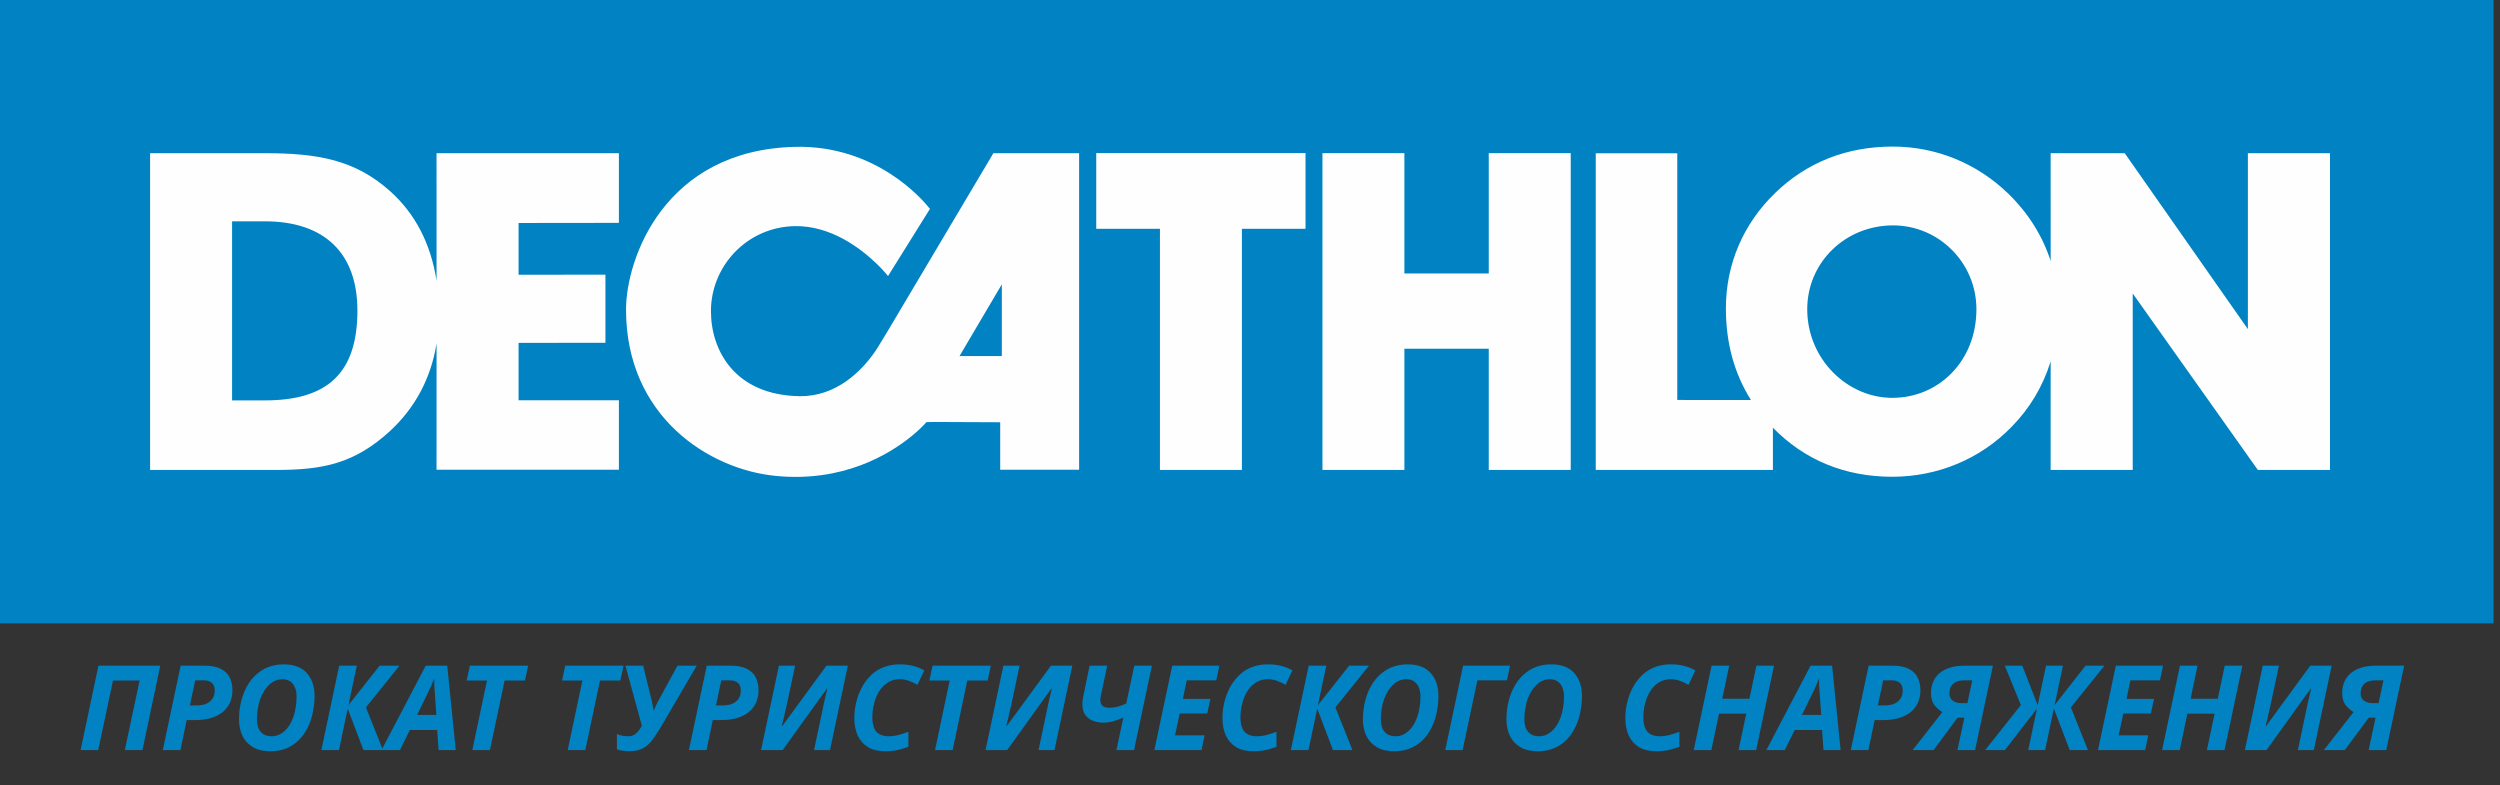
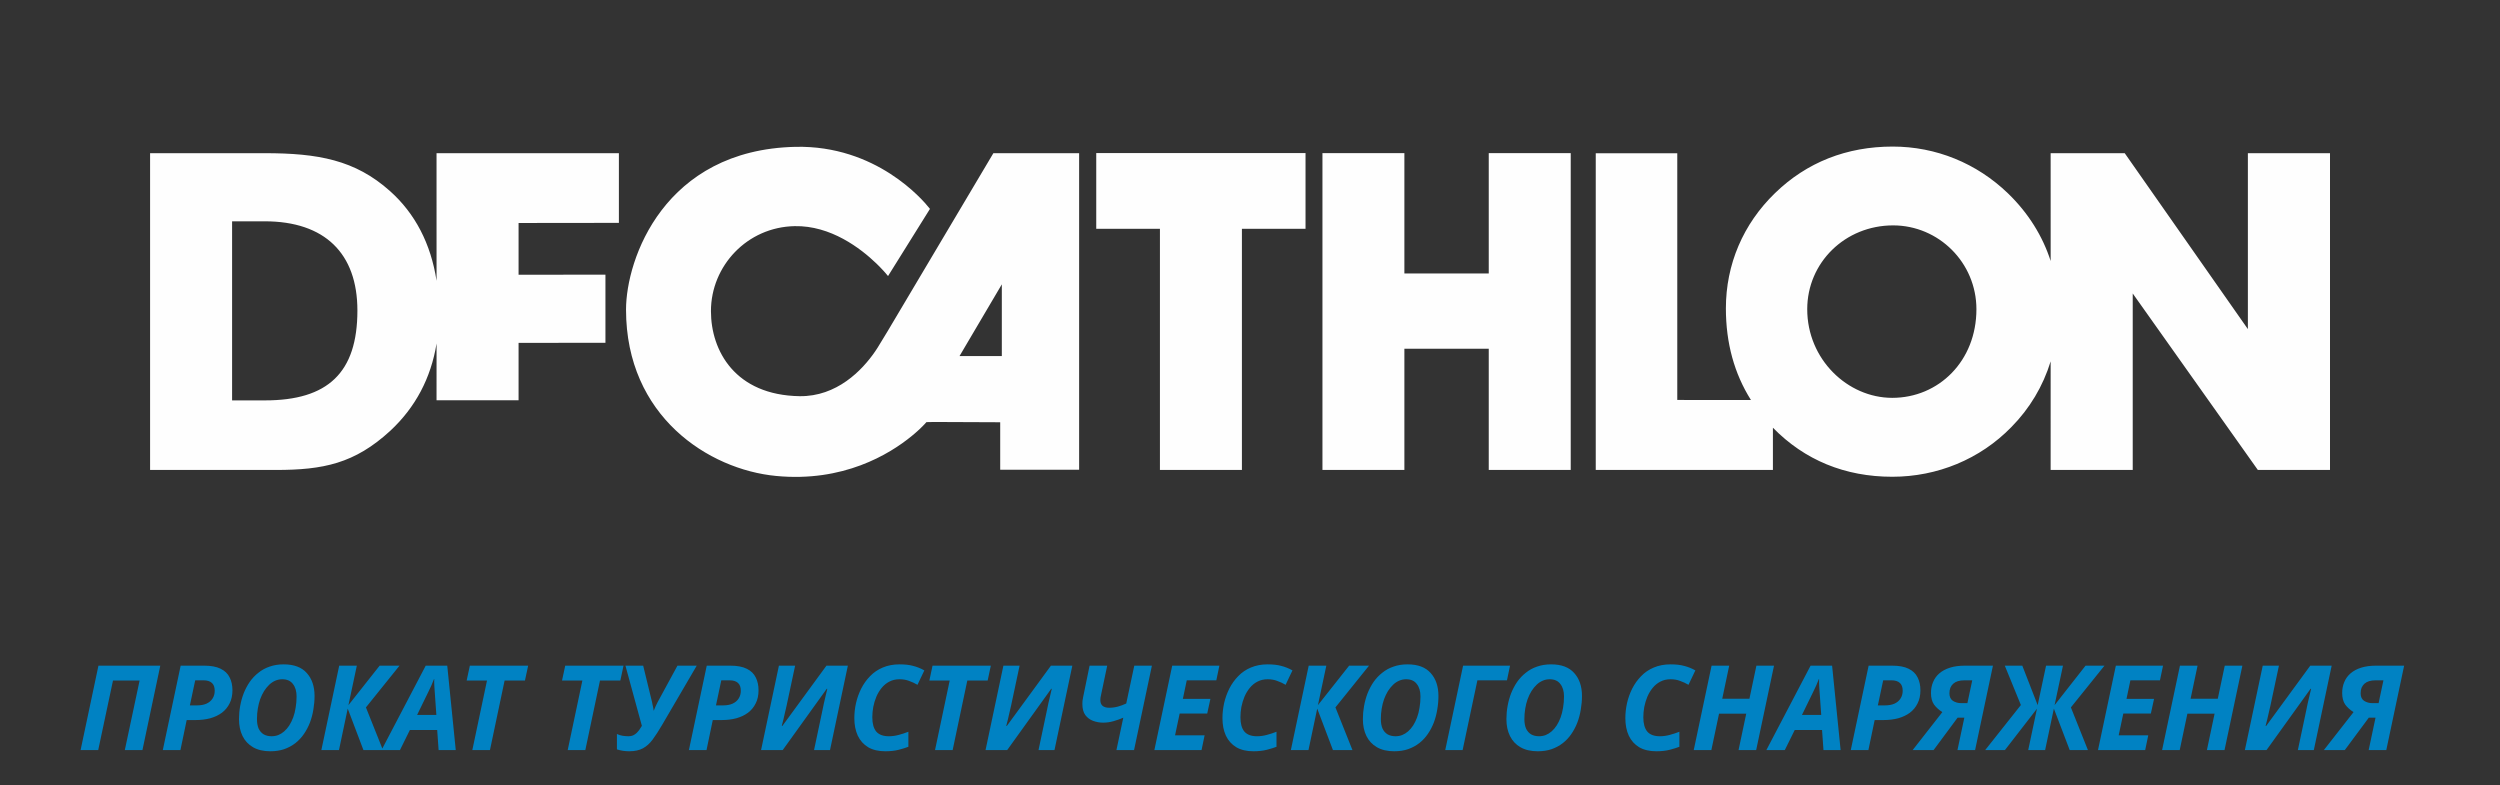
<svg xmlns="http://www.w3.org/2000/svg" width="296" height="93" viewBox="0 0 296 93" fill="none">
  <rect x="0" y="0" width="296" height="93" fill="#333333" stroke="none" />
  <g clip-path="url(#clip0_133_370)">
-     <path fill-rule="evenodd" clip-rule="evenodd" d="M0 73.809H295.238V0H0V73.809Z" fill="#0082C3" />
-     <path fill-rule="evenodd" clip-rule="evenodd" d="M110.016 24.62L110.105 24.734L105.144 32.684L104.813 32.292L104.582 32.035L104.129 31.559L103.759 31.194C101.911 29.415 98.367 26.687 94.085 26.775C88.467 26.879 84.176 31.481 84.176 36.838C84.176 41.545 87.046 46.79 94.682 46.908C99.072 46.962 102.069 43.86 103.604 41.625L103.901 41.176C104.077 40.9 104.49 40.221 105.068 39.26L117.615 18.138H127.768V55.618H118.424V49.995L110.981 49.964L109.987 49.971L109.716 49.982L109.668 49.991L109.675 49.995L109.474 50.217L109.235 50.464L108.898 50.792L108.614 51.054L108.287 51.341L107.916 51.651C105.305 53.782 99.84 57.123 91.885 56.352C83.898 55.589 74.122 49.283 74.122 36.66C74.122 30.667 78.641 17.733 94.176 17.386C103.74 17.174 109.263 23.673 110.016 24.62ZM224.096 17.354C229.208 17.354 234.046 19.314 237.772 22.92C240.159 25.236 241.85 27.956 242.798 30.903L242.796 18.137H251.567L266.149 38.966V18.137H275.872V55.643H267.329L252.515 34.747V55.643H242.796L242.797 42.787C241.895 45.72 240.327 48.355 238.151 50.561C234.434 54.378 229.372 56.448 224.041 56.448C218.454 56.448 213.665 54.482 209.913 50.642L209.913 55.643H188.937V18.144H198.589V47.356L207.31 47.358C205.34 44.233 204.345 40.618 204.345 36.51C204.345 31.31 206.381 26.529 210.153 22.872C213.922 19.208 218.655 17.354 224.096 17.354ZM31.334 18.137C37.634 18.137 42.038 18.925 46.171 22.618C49.139 25.263 51.015 28.85 51.688 33.247L51.686 18.137H73.277V26.388L61.399 26.402V32.529L71.684 32.52V40.586L61.399 40.596V47.394H73.277V55.618H51.686L51.689 40.666C51.025 44.768 49.184 48.235 46.215 51.001C41.982 54.898 38.244 55.643 32.663 55.643H17.77V18.137H31.334ZM154.575 18.122V27.089H147.042V55.643H137.336V27.089H129.795V18.122H154.575ZM166.279 18.134V32.376H176.268V18.134H185.974V55.643H176.268V41.292H166.279V55.643H156.578V18.134H166.279ZM31.334 26.203H27.48V47.406H31.378C38.806 47.406 42.317 44.143 42.317 36.763C42.317 30.009 38.463 26.203 31.334 26.203ZM224.15 26.686C218.452 26.686 213.976 31.096 213.976 36.611C213.976 42.557 218.764 47.105 224.041 47.105C229.537 47.105 234.008 42.758 234.008 36.611C234.008 31.096 229.537 26.686 224.15 26.686ZM118.616 33.666L113.609 42.155H118.616V33.666Z" fill="#FEFEFE" />
+     <path fill-rule="evenodd" clip-rule="evenodd" d="M110.016 24.62L110.105 24.734L105.144 32.684L104.813 32.292L104.582 32.035L104.129 31.559L103.759 31.194C101.911 29.415 98.367 26.687 94.085 26.775C88.467 26.879 84.176 31.481 84.176 36.838C84.176 41.545 87.046 46.79 94.682 46.908C99.072 46.962 102.069 43.86 103.604 41.625L103.901 41.176C104.077 40.9 104.49 40.221 105.068 39.26L117.615 18.138H127.768V55.618H118.424V49.995L110.981 49.964L109.987 49.971L109.716 49.982L109.668 49.991L109.675 49.995L109.474 50.217L109.235 50.464L108.898 50.792L108.614 51.054L108.287 51.341L107.916 51.651C105.305 53.782 99.84 57.123 91.885 56.352C83.898 55.589 74.122 49.283 74.122 36.66C74.122 30.667 78.641 17.733 94.176 17.386C103.74 17.174 109.263 23.673 110.016 24.62ZM224.096 17.354C229.208 17.354 234.046 19.314 237.772 22.92C240.159 25.236 241.85 27.956 242.798 30.903L242.796 18.137H251.567L266.149 38.966V18.137H275.872V55.643H267.329L252.515 34.747V55.643H242.796L242.797 42.787C241.895 45.72 240.327 48.355 238.151 50.561C234.434 54.378 229.372 56.448 224.041 56.448C218.454 56.448 213.665 54.482 209.913 50.642L209.913 55.643H188.937V18.144H198.589V47.356L207.31 47.358C205.34 44.233 204.345 40.618 204.345 36.51C204.345 31.31 206.381 26.529 210.153 22.872C213.922 19.208 218.655 17.354 224.096 17.354ZM31.334 18.137C37.634 18.137 42.038 18.925 46.171 22.618C49.139 25.263 51.015 28.85 51.688 33.247L51.686 18.137H73.277V26.388L61.399 26.402V32.529L71.684 32.52V40.586L61.399 40.596V47.394H73.277H51.686L51.689 40.666C51.025 44.768 49.184 48.235 46.215 51.001C41.982 54.898 38.244 55.643 32.663 55.643H17.77V18.137H31.334ZM154.575 18.122V27.089H147.042V55.643H137.336V27.089H129.795V18.122H154.575ZM166.279 18.134V32.376H176.268V18.134H185.974V55.643H176.268V41.292H166.279V55.643H156.578V18.134H166.279ZM31.334 26.203H27.48V47.406H31.378C38.806 47.406 42.317 44.143 42.317 36.763C42.317 30.009 38.463 26.203 31.334 26.203ZM224.15 26.686C218.452 26.686 213.976 31.096 213.976 36.611C213.976 42.557 218.764 47.105 224.041 47.105C229.537 47.105 234.008 42.758 234.008 36.611C234.008 31.096 229.537 26.686 224.15 26.686ZM118.616 33.666L113.609 42.155H118.616V33.666Z" fill="#FEFEFE" />
  </g>
  <path d="M9.542 88.81L11.656 78.814H18.978L16.864 88.81H14.778L16.528 80.578H13.378L11.628 88.81H9.542ZM19.276 88.81L21.39 78.814H24.176C24.988 78.814 25.637 78.935 26.122 79.178C26.617 79.42 26.971 79.761 27.186 80.2C27.41 80.638 27.522 81.147 27.522 81.726C27.522 82.323 27.41 82.841 27.186 83.28C26.971 83.718 26.668 84.087 26.276 84.386C25.884 84.675 25.422 84.894 24.89 85.044C24.358 85.184 23.784 85.254 23.168 85.254H22.104L21.362 88.81H19.276ZM23.336 83.518C23.756 83.518 24.12 83.452 24.428 83.322C24.745 83.182 24.988 82.981 25.156 82.72C25.333 82.458 25.422 82.146 25.422 81.782C25.422 81.362 25.31 81.054 25.086 80.858C24.862 80.652 24.531 80.55 24.092 80.55H23.112L22.482 83.518H23.336ZM32.007 88.95C31.195 88.95 30.514 88.791 29.963 88.474C29.412 88.156 28.997 87.713 28.717 87.144C28.437 86.574 28.297 85.907 28.297 85.142C28.297 84.619 28.344 84.101 28.437 83.588C28.53 83.065 28.67 82.561 28.857 82.076C29.053 81.59 29.291 81.142 29.571 80.732C29.86 80.321 30.201 79.962 30.593 79.654C30.985 79.336 31.428 79.094 31.923 78.926C32.427 78.748 32.982 78.66 33.589 78.66C34.802 78.66 35.712 79 36.319 79.682C36.935 80.363 37.243 81.268 37.243 82.398C37.243 82.939 37.196 83.476 37.103 84.008C37.019 84.54 36.884 85.053 36.697 85.548C36.51 86.033 36.272 86.486 35.983 86.906C35.703 87.316 35.367 87.676 34.975 87.984C34.592 88.282 34.154 88.52 33.659 88.698C33.164 88.866 32.614 88.95 32.007 88.95ZM32.161 87.172C32.432 87.172 32.693 87.125 32.945 87.032C33.197 86.929 33.43 86.784 33.645 86.598C33.869 86.402 34.07 86.168 34.247 85.898C34.424 85.618 34.578 85.305 34.709 84.96C34.84 84.605 34.938 84.218 35.003 83.798C35.078 83.378 35.115 82.93 35.115 82.454C35.115 81.838 34.97 81.348 34.681 80.984C34.401 80.61 33.981 80.424 33.421 80.424C33.132 80.424 32.856 80.48 32.595 80.592C32.334 80.704 32.091 80.867 31.867 81.082C31.652 81.287 31.452 81.534 31.265 81.824C31.088 82.113 30.934 82.435 30.803 82.79C30.682 83.135 30.588 83.508 30.523 83.91C30.458 84.302 30.425 84.712 30.425 85.142C30.425 85.58 30.49 85.954 30.621 86.262C30.761 86.56 30.962 86.789 31.223 86.948C31.484 87.097 31.797 87.172 32.161 87.172ZM38.048 88.81L40.162 78.814H42.248L41.254 83.49L44.95 78.814H47.302L43.326 83.756L45.342 88.81H43.032L41.17 83.896L40.134 88.81H38.048ZM45.17 88.81L50.406 78.814H52.954L53.962 88.81H51.932L51.764 86.43H48.53L47.354 88.81H45.17ZM49.384 84.652H51.666L51.484 82.076C51.465 81.805 51.446 81.53 51.428 81.25C51.409 80.97 51.404 80.685 51.414 80.396H51.386C51.292 80.648 51.19 80.9 51.078 81.152C50.966 81.394 50.84 81.66 50.7 81.95L49.384 84.652ZM55.923 88.81L57.66 80.578H55.252L55.63 78.814H62.532L62.154 80.578H59.745L58.01 88.81H55.923ZM67.216 88.81L68.953 80.578H66.544L66.922 78.814H73.825L73.447 80.578H71.038L69.302 88.81H67.216ZM74.486 88.95C74.262 88.95 74.019 88.931 73.758 88.894C73.497 88.856 73.259 88.8 73.044 88.726V86.906C73.259 87.008 73.483 87.078 73.716 87.116C73.959 87.153 74.187 87.172 74.402 87.172C74.617 87.172 74.799 87.139 74.948 87.074C75.107 86.999 75.247 86.906 75.368 86.794C75.489 86.672 75.601 86.542 75.704 86.402C75.807 86.252 75.905 86.098 75.998 85.94L74.052 78.814H76.152L77.202 83.126C77.221 83.2 77.239 83.298 77.258 83.42C77.286 83.532 77.314 83.653 77.342 83.784C77.37 83.914 77.389 84.04 77.398 84.162C77.482 83.966 77.561 83.779 77.636 83.602C77.72 83.415 77.795 83.261 77.86 83.14L80.212 78.814H82.494L78.378 85.856C77.986 86.528 77.617 87.097 77.272 87.564C76.936 88.021 76.553 88.366 76.124 88.6C75.695 88.833 75.149 88.95 74.486 88.95ZM81.565 88.81L83.679 78.814H86.465C87.277 78.814 87.926 78.935 88.411 79.178C88.906 79.42 89.26 79.761 89.475 80.2C89.699 80.638 89.811 81.147 89.811 81.726C89.811 82.323 89.699 82.841 89.475 83.28C89.26 83.718 88.957 84.087 88.565 84.386C88.173 84.675 87.711 84.894 87.179 85.044C86.647 85.184 86.073 85.254 85.457 85.254H84.393L83.651 88.81H81.565ZM85.625 83.518C86.045 83.518 86.409 83.452 86.717 83.322C87.034 83.182 87.277 82.981 87.445 82.72C87.623 82.458 87.711 82.146 87.711 81.782C87.711 81.362 87.599 81.054 87.375 80.858C87.151 80.652 86.82 80.55 86.381 80.55H85.401L84.771 83.518H85.625ZM90.11 88.81L92.224 78.814H94.142L93.134 83.546C93.087 83.779 93.027 84.04 92.952 84.33C92.887 84.619 92.821 84.904 92.756 85.184C92.691 85.464 92.625 85.72 92.56 85.954H92.63L97.852 78.814H100.386L98.272 88.81H96.382L97.376 84.106C97.432 83.835 97.488 83.564 97.544 83.294C97.609 83.023 97.675 82.743 97.74 82.454C97.805 82.164 97.875 81.866 97.95 81.558L97.894 81.544L92.672 88.81H90.11ZM104.822 88.95C104.01 88.95 103.334 88.791 102.792 88.474C102.251 88.147 101.84 87.69 101.56 87.102C101.29 86.514 101.154 85.823 101.154 85.03C101.154 84.442 101.22 83.849 101.35 83.252C101.49 82.645 101.696 82.071 101.966 81.53C102.246 80.979 102.596 80.489 103.016 80.06C103.436 79.621 103.936 79.28 104.514 79.038C105.102 78.786 105.765 78.66 106.502 78.66C107.137 78.66 107.674 78.72 108.112 78.842C108.56 78.954 109.004 79.131 109.442 79.374L108.63 81.082C108.313 80.895 107.982 80.741 107.636 80.62C107.3 80.489 106.922 80.424 106.502 80.424C106.054 80.424 105.653 80.517 105.298 80.704C104.953 80.881 104.65 81.128 104.388 81.446C104.136 81.754 103.926 82.104 103.758 82.496C103.6 82.878 103.478 83.28 103.394 83.7C103.32 84.12 103.282 84.526 103.282 84.918C103.282 85.674 103.436 86.238 103.744 86.612C104.062 86.985 104.561 87.172 105.242 87.172C105.625 87.172 106.008 87.12 106.39 87.018C106.782 86.915 107.17 86.789 107.552 86.64V88.418C107.272 88.53 106.899 88.646 106.432 88.768C105.966 88.889 105.429 88.95 104.822 88.95ZM110.707 88.81L112.443 80.578H110.035L110.413 78.814H117.315L116.937 80.578H114.529L112.793 88.81H110.707ZM116.688 88.81L118.802 78.814H120.72L119.712 83.546C119.666 83.779 119.605 84.04 119.53 84.33C119.465 84.619 119.4 84.904 119.334 85.184C119.269 85.464 119.204 85.72 119.138 85.954H119.208L124.43 78.814H126.964L124.85 88.81H122.96L123.954 84.106C124.01 83.835 124.066 83.564 124.122 83.294C124.188 83.023 124.253 82.743 124.318 82.454C124.384 82.164 124.454 81.866 124.528 81.558L124.472 81.544L119.25 88.81H116.688ZM132.997 84.974C132.661 85.123 132.283 85.258 131.863 85.38C131.452 85.501 131.037 85.562 130.617 85.562C130.206 85.562 129.809 85.492 129.427 85.352C129.053 85.212 128.745 84.983 128.503 84.666C128.269 84.339 128.153 83.905 128.153 83.364C128.153 83.242 128.157 83.116 128.167 82.986C128.185 82.855 128.209 82.715 128.237 82.566L129.007 78.814H131.093L130.351 82.342C130.332 82.444 130.313 82.542 130.295 82.636C130.285 82.729 130.281 82.818 130.281 82.902C130.281 83.191 130.369 83.415 130.547 83.574C130.733 83.723 130.995 83.798 131.331 83.798C131.685 83.798 132.031 83.751 132.367 83.658C132.703 83.564 133.029 83.443 133.347 83.294L134.299 78.814H136.385L134.271 88.81H132.185L132.997 84.974ZM136.676 88.81L138.79 78.814H144.376L144.012 80.55H140.512L140.05 82.748H143.312L142.934 84.484H139.672L139.126 87.06H142.626L142.262 88.81H136.676ZM148.408 88.95C147.596 88.95 146.92 88.791 146.378 88.474C145.837 88.147 145.426 87.69 145.146 87.102C144.876 86.514 144.74 85.823 144.74 85.03C144.74 84.442 144.806 83.849 144.936 83.252C145.076 82.645 145.282 82.071 145.552 81.53C145.832 80.979 146.182 80.489 146.602 80.06C147.022 79.621 147.522 79.28 148.1 79.038C148.688 78.786 149.351 78.66 150.088 78.66C150.723 78.66 151.26 78.72 151.698 78.842C152.146 78.954 152.59 79.131 153.028 79.374L152.216 81.082C151.899 80.895 151.568 80.741 151.222 80.62C150.886 80.489 150.508 80.424 150.088 80.424C149.64 80.424 149.239 80.517 148.884 80.704C148.539 80.881 148.236 81.128 147.974 81.446C147.722 81.754 147.512 82.104 147.344 82.496C147.186 82.878 147.064 83.28 146.98 83.7C146.906 84.12 146.868 84.526 146.868 84.918C146.868 85.674 147.022 86.238 147.33 86.612C147.648 86.985 148.147 87.172 148.828 87.172C149.211 87.172 149.594 87.12 149.976 87.018C150.368 86.915 150.756 86.789 151.138 86.64V88.418C150.858 88.53 150.485 88.646 150.018 88.768C149.552 88.889 149.015 88.95 148.408 88.95ZM152.837 88.81L154.951 78.814H157.037L156.043 83.49L159.739 78.814H162.091L158.115 83.756L160.131 88.81H157.821L155.959 83.896L154.923 88.81H152.837ZM165.075 88.95C164.263 88.95 163.582 88.791 163.031 88.474C162.481 88.156 162.065 87.713 161.785 87.144C161.505 86.574 161.365 85.907 161.365 85.142C161.365 84.619 161.412 84.101 161.505 83.588C161.599 83.065 161.739 82.561 161.925 82.076C162.121 81.59 162.359 81.142 162.639 80.732C162.929 80.321 163.269 79.962 163.661 79.654C164.053 79.336 164.497 79.094 164.991 78.926C165.495 78.748 166.051 78.66 166.657 78.66C167.871 78.66 168.781 79 169.387 79.682C170.003 80.363 170.311 81.268 170.311 82.398C170.311 82.939 170.265 83.476 170.171 84.008C170.087 84.54 169.952 85.053 169.765 85.548C169.579 86.033 169.341 86.486 169.051 86.906C168.771 87.316 168.435 87.676 168.043 87.984C167.661 88.282 167.222 88.52 166.727 88.698C166.233 88.866 165.682 88.95 165.075 88.95ZM165.229 87.172C165.5 87.172 165.761 87.125 166.013 87.032C166.265 86.929 166.499 86.784 166.713 86.598C166.937 86.402 167.138 86.168 167.315 85.898C167.493 85.618 167.647 85.305 167.777 84.96C167.908 84.605 168.006 84.218 168.071 83.798C168.146 83.378 168.183 82.93 168.183 82.454C168.183 81.838 168.039 81.348 167.749 80.984C167.469 80.61 167.049 80.424 166.489 80.424C166.2 80.424 165.925 80.48 165.663 80.592C165.402 80.704 165.159 80.867 164.935 81.082C164.721 81.287 164.52 81.534 164.333 81.824C164.156 82.113 164.002 82.435 163.871 82.79C163.75 83.135 163.657 83.508 163.591 83.91C163.526 84.302 163.493 84.712 163.493 85.142C163.493 85.58 163.559 85.954 163.689 86.262C163.829 86.56 164.03 86.789 164.291 86.948C164.553 87.097 164.865 87.172 165.229 87.172ZM171.116 88.81L173.23 78.814H178.788L178.424 80.55H174.924L173.174 88.81H171.116ZM182.07 88.95C181.258 88.95 180.576 88.791 180.026 88.474C179.475 88.156 179.06 87.713 178.78 87.144C178.5 86.574 178.36 85.907 178.36 85.142C178.36 84.619 178.406 84.101 178.5 83.588C178.593 83.065 178.733 82.561 178.92 82.076C179.116 81.59 179.354 81.142 179.634 80.732C179.923 80.321 180.264 79.962 180.656 79.654C181.048 79.336 181.491 79.094 181.986 78.926C182.49 78.748 183.045 78.66 183.652 78.66C184.865 78.66 185.775 79 186.382 79.682C186.998 80.363 187.306 81.268 187.306 82.398C187.306 82.939 187.259 83.476 187.166 84.008C187.082 84.54 186.946 85.053 186.76 85.548C186.573 86.033 186.335 86.486 186.046 86.906C185.766 87.316 185.43 87.676 185.038 87.984C184.655 88.282 184.216 88.52 183.722 88.698C183.227 88.866 182.676 88.95 182.07 88.95ZM182.224 87.172C182.494 87.172 182.756 87.125 183.008 87.032C183.26 86.929 183.493 86.784 183.708 86.598C183.932 86.402 184.132 86.168 184.31 85.898C184.487 85.618 184.641 85.305 184.772 84.96C184.902 84.605 185 84.218 185.066 83.798C185.14 83.378 185.178 82.93 185.178 82.454C185.178 81.838 185.033 81.348 184.744 80.984C184.464 80.61 184.044 80.424 183.484 80.424C183.194 80.424 182.919 80.48 182.658 80.592C182.396 80.704 182.154 80.867 181.93 81.082C181.715 81.287 181.514 81.534 181.328 81.824C181.15 82.113 180.996 82.435 180.866 82.79C180.744 83.135 180.651 83.508 180.586 83.91C180.52 84.302 180.488 84.712 180.488 85.142C180.488 85.58 180.553 85.954 180.684 86.262C180.824 86.56 181.024 86.789 181.286 86.948C181.547 87.097 181.86 87.172 182.224 87.172ZM196.11 88.95C195.298 88.95 194.621 88.791 194.08 88.474C193.538 88.147 193.128 87.69 192.848 87.102C192.577 86.514 192.442 85.823 192.442 85.03C192.442 84.442 192.507 83.849 192.638 83.252C192.778 82.645 192.983 82.071 193.254 81.53C193.534 80.979 193.884 80.489 194.304 80.06C194.724 79.621 195.223 79.28 195.802 79.038C196.39 78.786 197.052 78.66 197.79 78.66C198.424 78.66 198.961 78.72 199.4 78.842C199.848 78.954 200.291 79.131 200.73 79.374L199.918 81.082C199.6 80.895 199.269 80.741 198.924 80.62C198.588 80.489 198.21 80.424 197.79 80.424C197.342 80.424 196.94 80.517 196.586 80.704C196.24 80.881 195.937 81.128 195.676 81.446C195.424 81.754 195.214 82.104 195.046 82.496C194.887 82.878 194.766 83.28 194.682 83.7C194.607 84.12 194.57 84.526 194.57 84.918C194.57 85.674 194.724 86.238 195.032 86.612C195.349 86.985 195.848 87.172 196.53 87.172C196.912 87.172 197.295 87.12 197.678 87.018C198.07 86.915 198.457 86.789 198.84 86.64V88.418C198.56 88.53 198.186 88.646 197.72 88.768C197.253 88.889 196.716 88.95 196.11 88.95ZM200.538 88.81L202.652 78.814H204.738L203.912 82.734H207.132L207.958 78.814H210.044L207.93 88.81H205.844L206.754 84.498H203.534L202.624 88.81H200.538ZM209.137 88.81L214.373 78.814H216.921L217.929 88.81H215.899L215.731 86.43H212.497L211.321 88.81H209.137ZM213.351 84.652H215.633L215.451 82.076C215.432 81.805 215.413 81.53 215.395 81.25C215.376 80.97 215.371 80.685 215.381 80.396H215.353C215.259 80.648 215.157 80.9 215.045 81.152C214.933 81.394 214.807 81.66 214.667 81.95L213.351 84.652ZM219.132 88.81L221.246 78.814H224.032C224.844 78.814 225.492 78.935 225.978 79.178C226.472 79.42 226.827 79.761 227.042 80.2C227.266 80.638 227.378 81.147 227.378 81.726C227.378 82.323 227.266 82.841 227.042 83.28C226.827 83.718 226.524 84.087 226.132 84.386C225.74 84.675 225.278 84.894 224.746 85.044C224.214 85.184 223.64 85.254 223.024 85.254H221.96L221.218 88.81H219.132ZM223.192 83.518C223.612 83.518 223.976 83.452 224.284 83.322C224.601 83.182 224.844 82.981 225.012 82.72C225.189 82.458 225.278 82.146 225.278 81.782C225.278 81.362 225.166 81.054 224.942 80.858C224.718 80.652 224.386 80.55 223.948 80.55H222.968L222.338 83.518H223.192ZM229.972 84.316C229.552 84.045 229.221 83.742 228.978 83.406C228.745 83.06 228.628 82.608 228.628 82.048C228.628 81.572 228.712 81.138 228.88 80.746C229.048 80.344 229.296 80.004 229.622 79.724C229.958 79.434 230.378 79.21 230.882 79.052C231.386 78.893 231.974 78.814 232.646 78.814H235.964L233.85 88.81H231.764L232.576 84.974H231.778L228.936 88.81H226.458L229.972 84.316ZM232.198 83.252H232.94L233.514 80.55H232.59C232.301 80.55 232.044 80.582 231.82 80.648C231.606 80.713 231.424 80.811 231.274 80.942C231.125 81.072 231.008 81.236 230.924 81.432C230.85 81.618 230.812 81.838 230.812 82.09C230.812 82.5 230.952 82.799 231.232 82.986C231.522 83.163 231.844 83.252 232.198 83.252ZM235.044 88.81L239.272 83.476L237.368 78.814H239.44L241.26 83.49L242.254 78.814H244.256L243.262 83.49L246.93 78.814H249.17L245.194 83.756L247.21 88.81H245.054L243.178 83.896L242.142 88.81H240.14L241.176 83.91L237.382 88.81H235.044ZM248.403 88.81L250.517 78.814H256.103L255.739 80.55H252.239L251.777 82.748H255.039L254.661 84.484H251.399L250.853 87.06H254.353L253.989 88.81H248.403ZM255.991 88.81L258.105 78.814H260.191L259.365 82.734H262.585L263.411 78.814H265.497L263.383 88.81H261.297L262.207 84.498H258.987L258.077 88.81H255.991ZM265.794 88.81L267.908 78.814H269.826L268.818 83.546C268.771 83.779 268.71 84.04 268.636 84.33C268.57 84.619 268.505 84.904 268.44 85.184C268.374 85.464 268.309 85.72 268.244 85.954H268.314L273.536 78.814H276.07L273.956 88.81H272.066L273.06 84.106C273.116 83.835 273.172 83.564 273.228 83.294C273.293 83.023 273.358 82.743 273.424 82.454C273.489 82.164 273.559 81.866 273.634 81.558L273.578 81.544L268.356 88.81H265.794ZM278.658 84.316C278.238 84.045 277.907 83.742 277.664 83.406C277.431 83.06 277.314 82.608 277.314 82.048C277.314 81.572 277.398 81.138 277.566 80.746C277.734 80.344 277.981 80.004 278.308 79.724C278.644 79.434 279.064 79.21 279.568 79.052C280.072 78.893 280.66 78.814 281.332 78.814H284.65L282.536 88.81H280.45L281.262 84.974H280.464L277.622 88.81H275.144L278.658 84.316ZM280.884 83.252H281.626L282.2 80.55H281.276C280.987 80.55 280.73 80.582 280.506 80.648C280.291 80.713 280.109 80.811 279.96 80.942C279.811 81.072 279.694 81.236 279.61 81.432C279.535 81.618 279.498 81.838 279.498 82.09C279.498 82.5 279.638 82.799 279.918 82.986C280.207 83.163 280.529 83.252 280.884 83.252Z" fill="#0082C3" />
  <defs>
    <clipPath id="clip0_133_370">
      <rect width="295.238" height="73.809" fill="white" />
    </clipPath>
  </defs>
</svg>